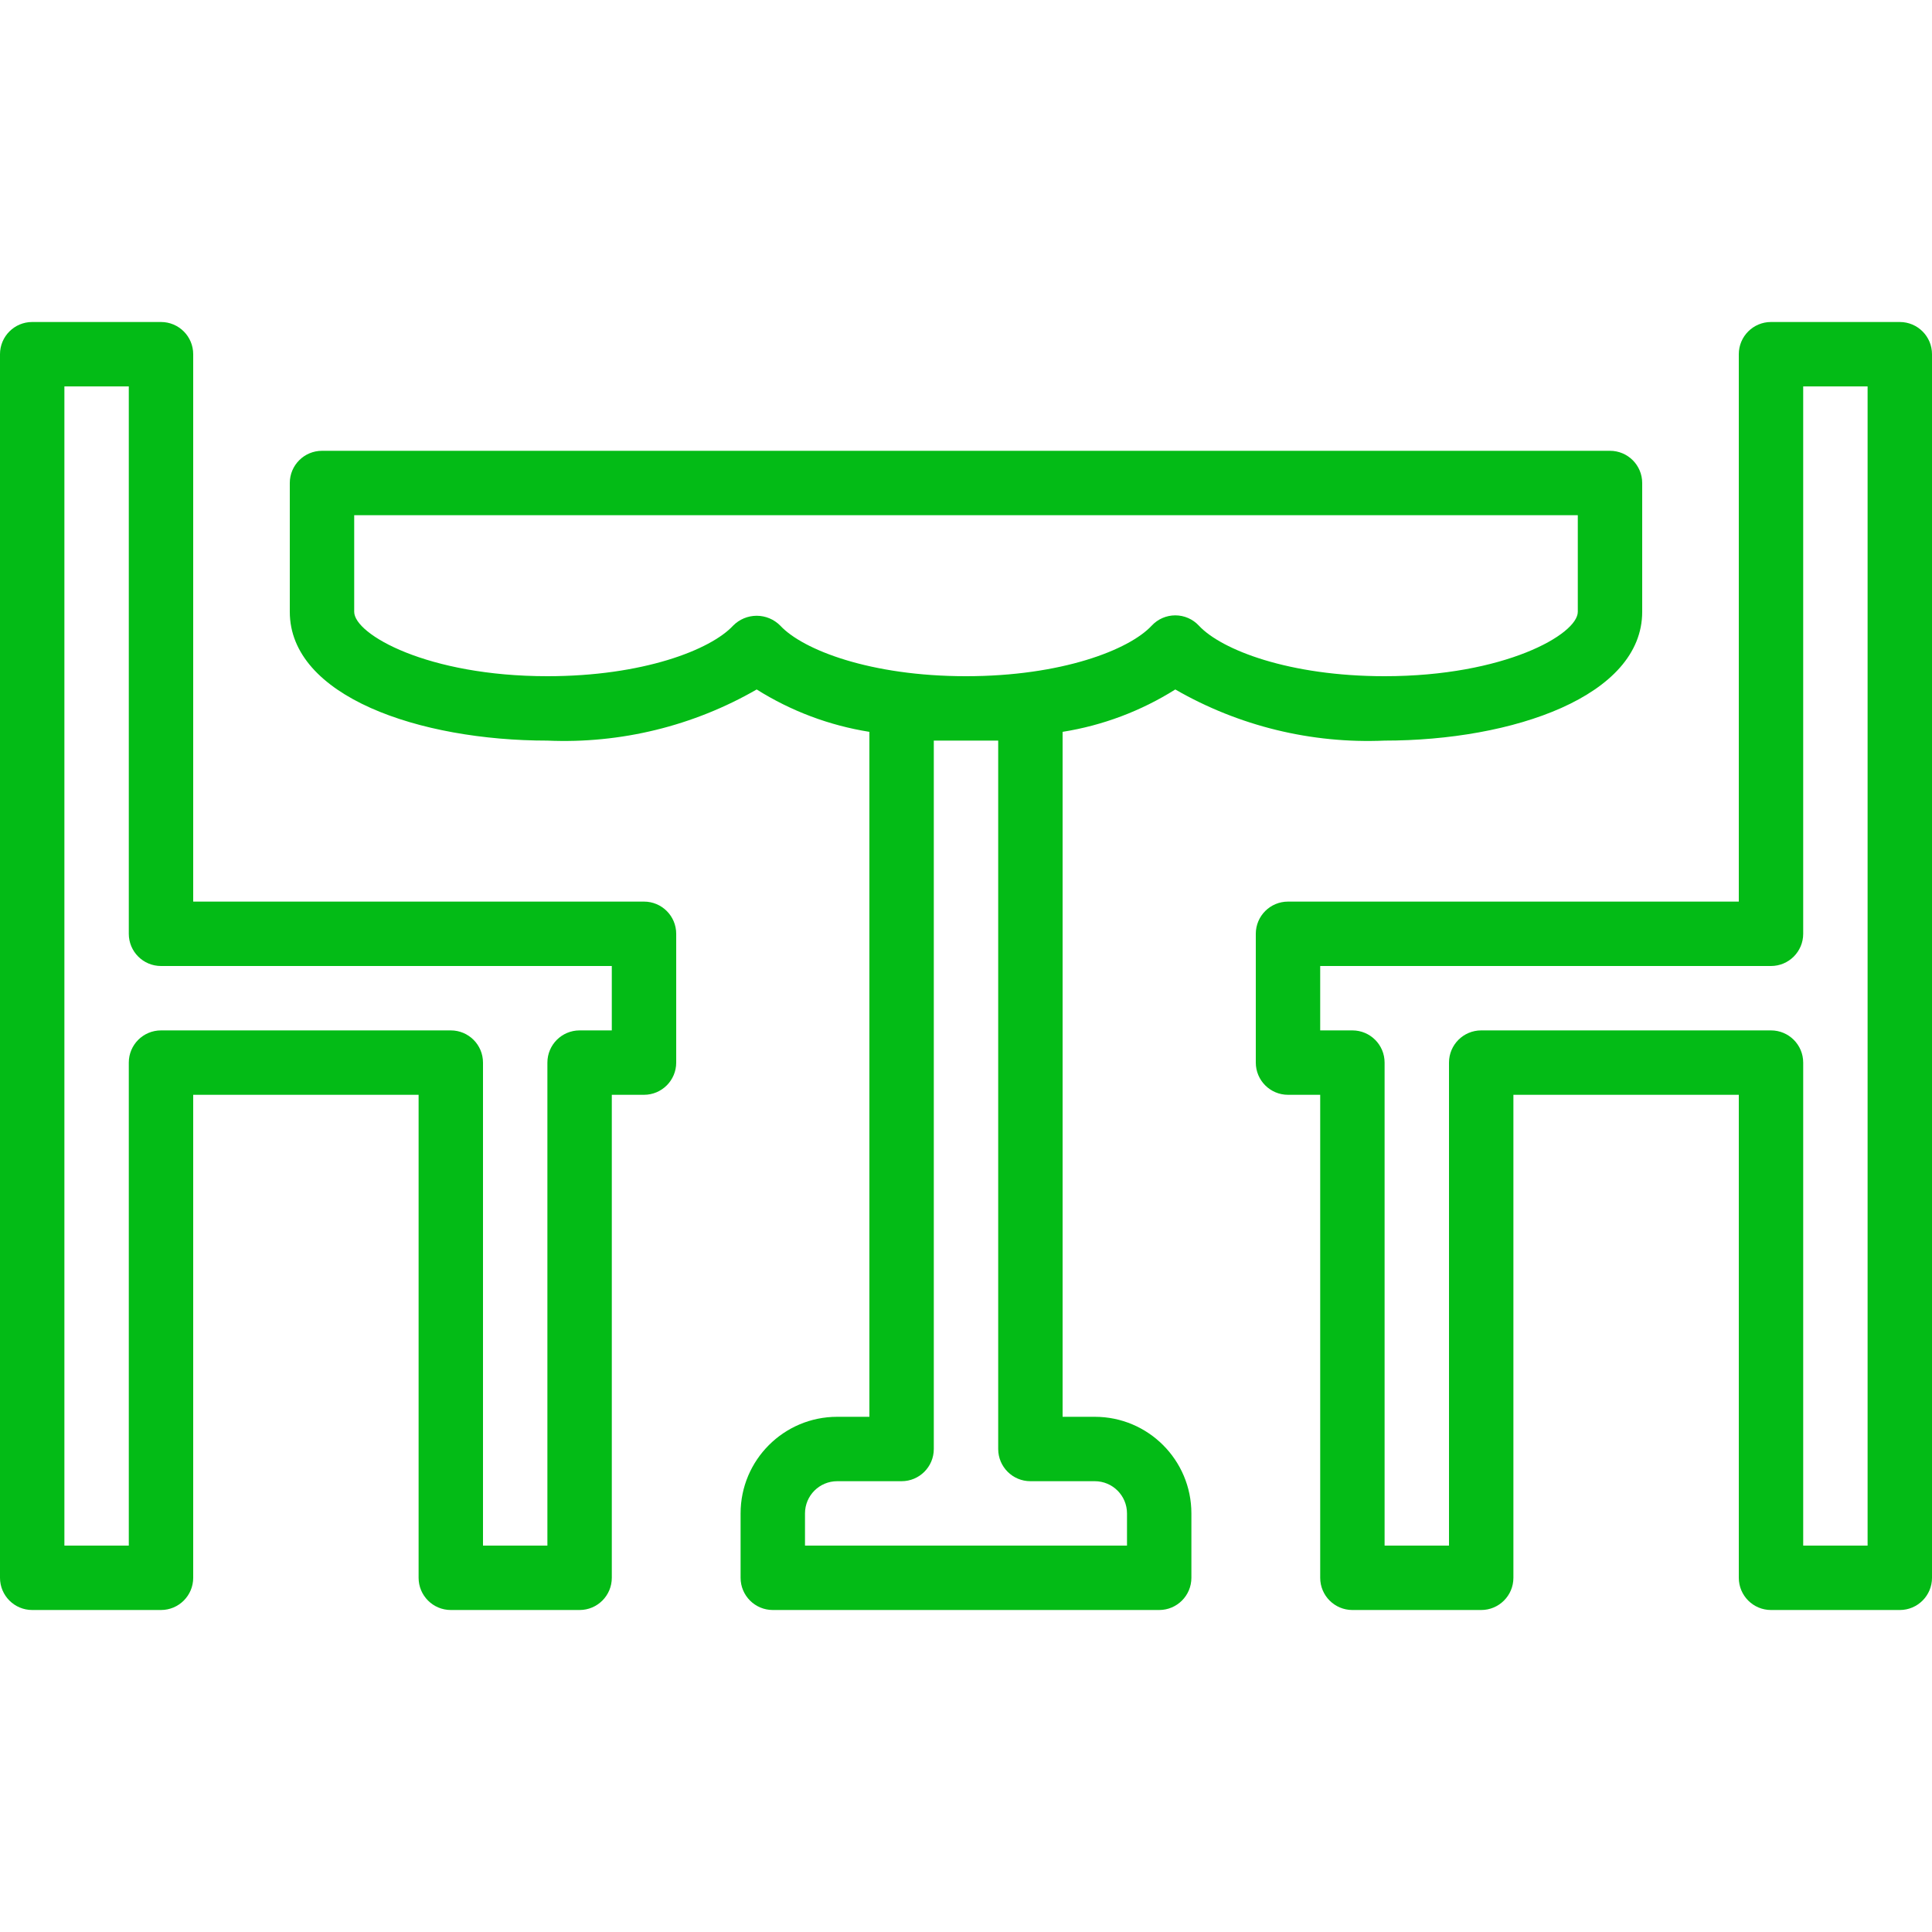
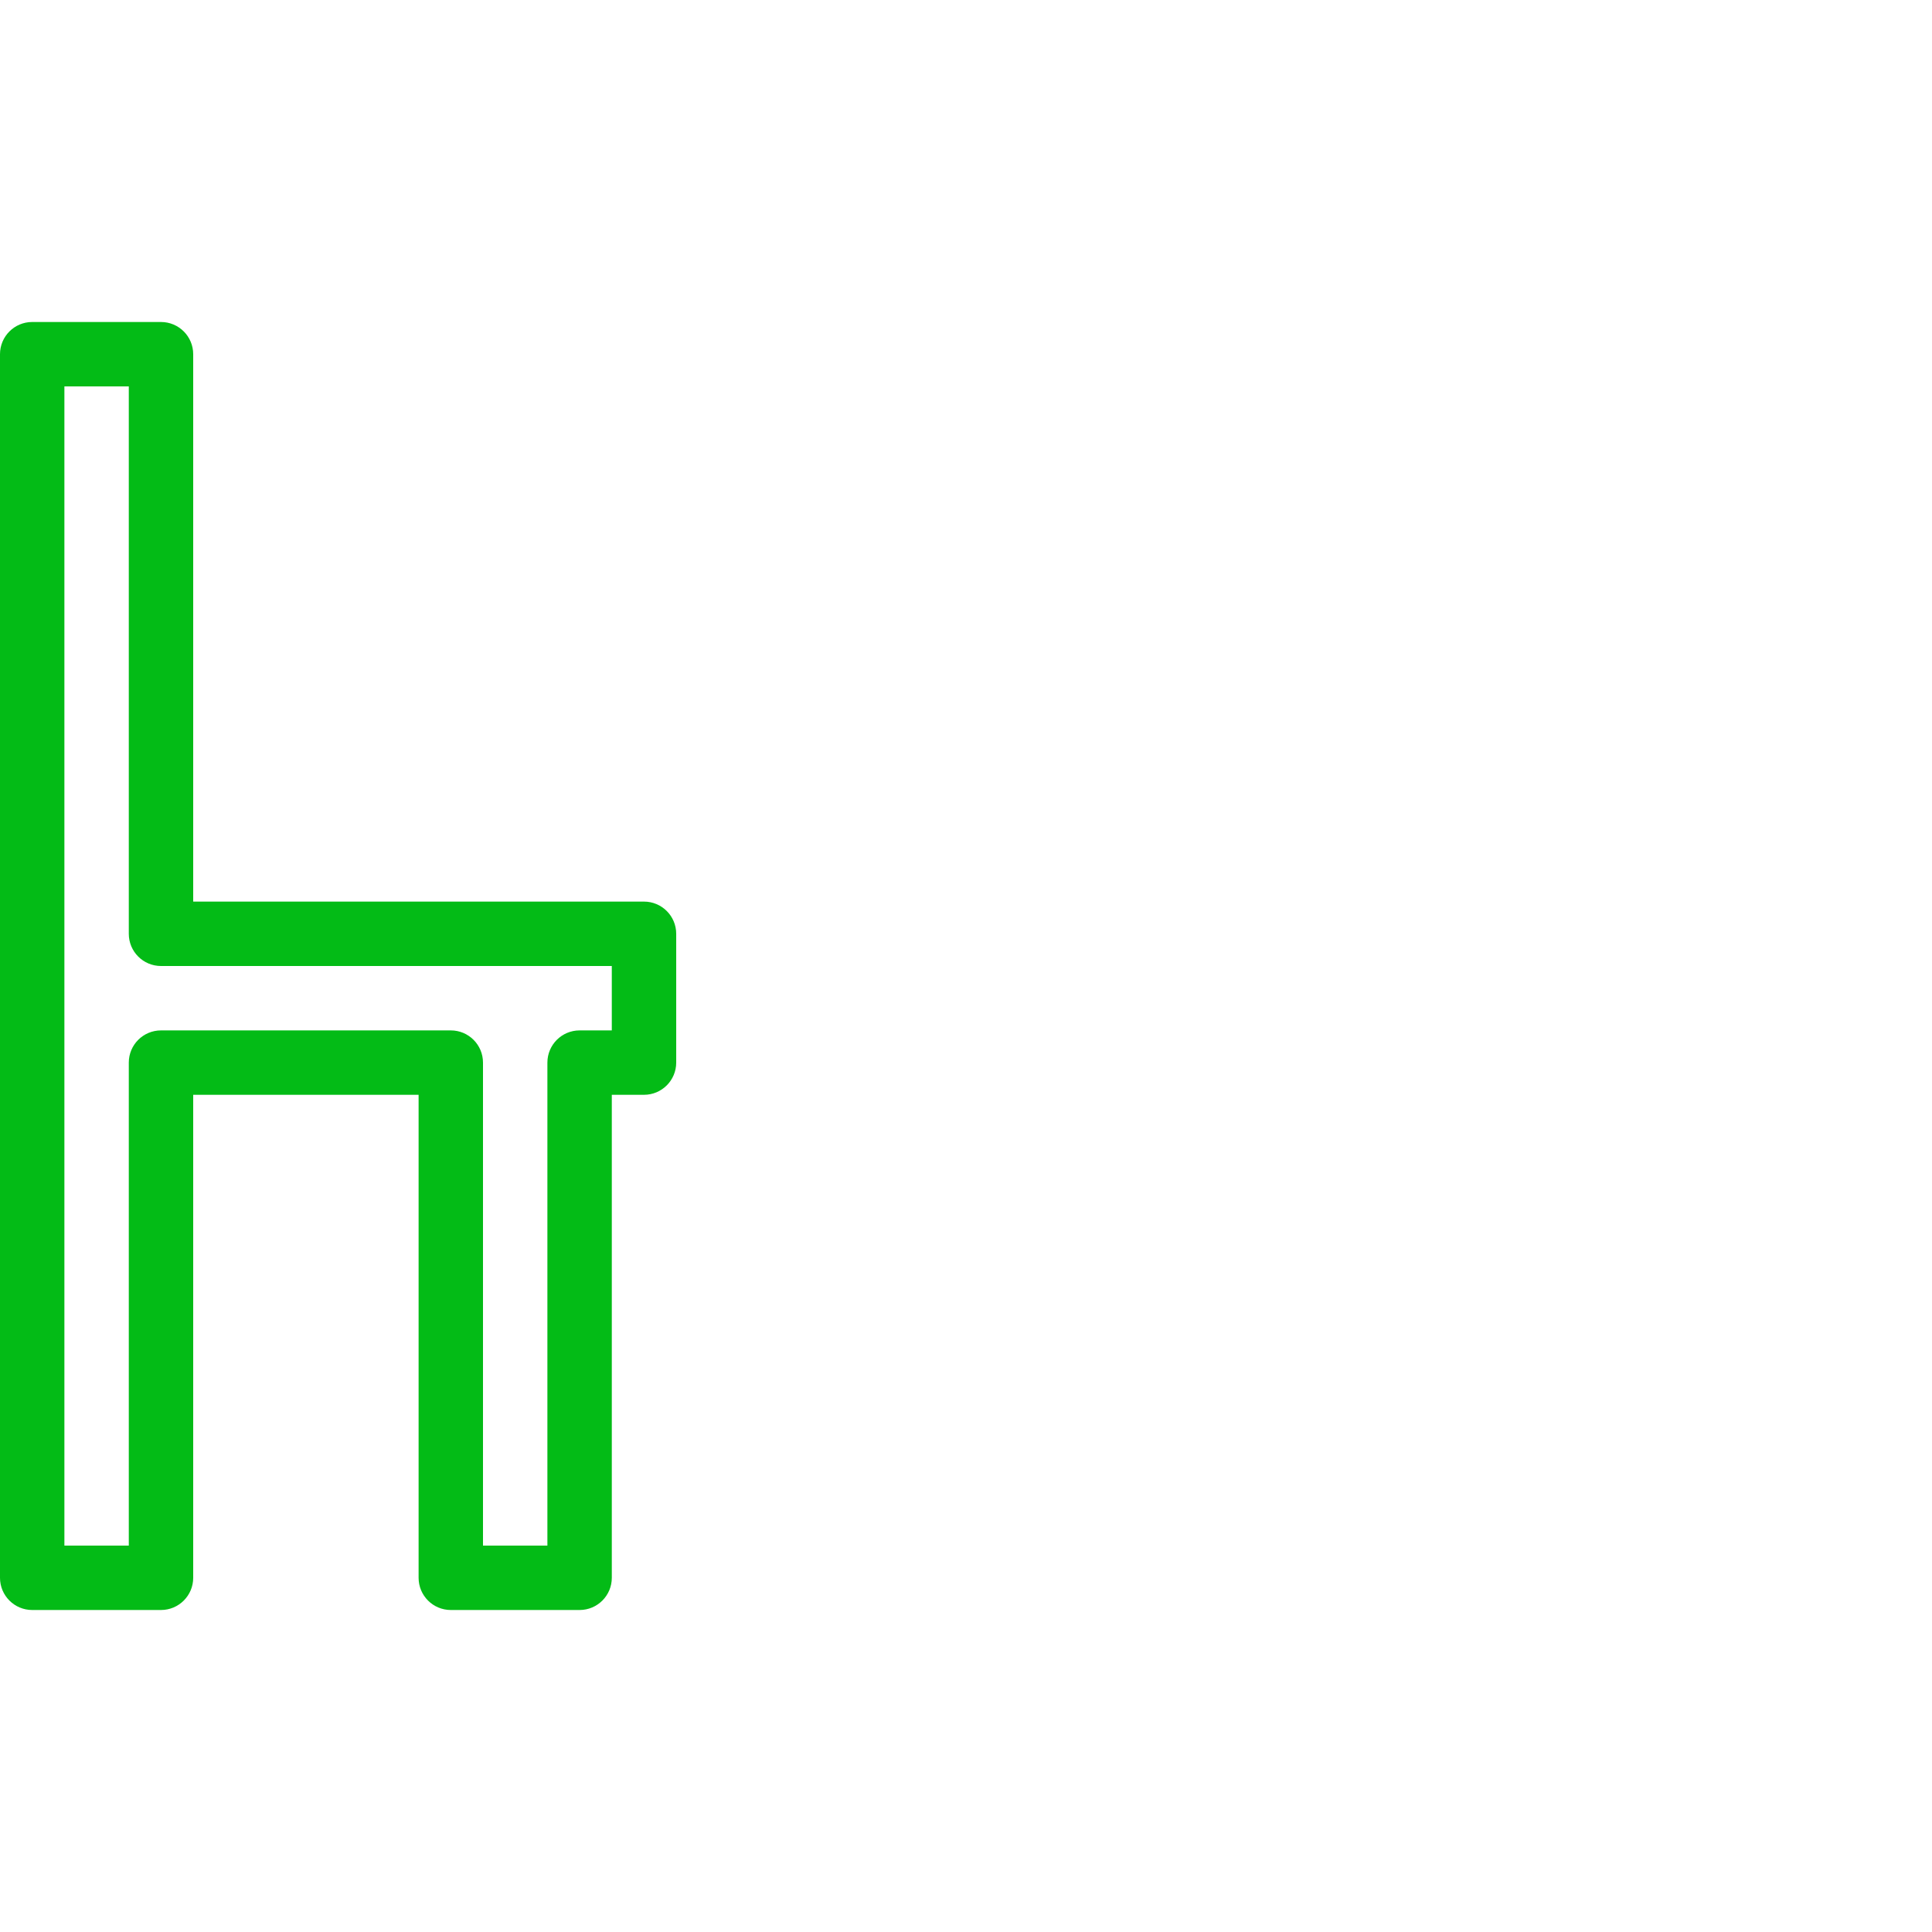
<svg xmlns="http://www.w3.org/2000/svg" height="512px" viewBox="0 -80 480 480" width="512px" class="">
  <g>
    <path d="m160 144h-112v-136c0-4.418-3.582-8-8-8h-32c-4.418 0-8 3.582-8 8v304c0 4.418 3.582 8 8 8h32c4.418 0 8-3.582 8-8v-120h56v120c0 4.418 3.582 8 8 8h32c4.418 0 8-3.582 8-8v-120h8c4.418 0 8-3.582 8-8v-32c0-4.418-3.582-8-8-8zm-8 32h-8c-4.418 0-8 3.582-8 8v120h-16v-120c0-4.418-3.582-8-8-8h-72c-4.418 0-8 3.582-8 8v120h-16v-288h16v136c0 4.418 3.582 8 8 8h112zm0 0" data-original="#000000" class="active-path" data-old_color="#000000" fill="#03BB16" />
-     <path d="m472 0h-32c-4.418 0-8 3.582-8 8v136h-112c-4.418 0-8 3.582-8 8v32c0 4.418 3.582 8 8 8h8v120c0 4.418 3.582 8 8 8h32c4.418 0 8-3.582 8-8v-120h56v120c0 4.418 3.582 8 8 8h32c4.418 0 8-3.582 8-8v-304c0-4.418-3.582-8-8-8zm-8 304h-16v-120c0-4.418-3.582-8-8-8h-72c-4.418 0-8 3.582-8 8v120h-16v-120c0-4.418-3.582-8-8-8h-8v-16h112c4.418 0 8-3.582 8-8v-136h16zm0 0" data-original="#000000" class="active-path" data-old_color="#000000" fill="#03BB16" />
-     <path d="m272 272h-8v-170.176c9.949-1.582 19.473-5.164 28-10.527 15.773 9.09 33.812 13.496 52 12.703 31.809 0 64-10.992 64-32v-32c0-4.418-3.582-8-8-8h-320c-4.418 0-8 3.582-8 8v32c0 21.008 32.191 32 64 32 18.188.793 36.227-3.613 52-12.703 8.527 5.363 18.051 8.945 28 10.527v170.176h-8c-13.254 0-24 10.746-24 24v16c0 4.418 3.582 8 8 8h96c4.418 0 8-3.582 8-8v-16c0-13.254-10.746-24-24-24zm-89.855-196.566c-5.633 6.055-22.48 12.566-46.145 12.566-29.777 0-48-10.398-48-16v-24h304v24c0 5.602-18.223 16-48 16-23.664 0-40.512-6.512-46.145-12.566-1.512-1.629-3.633-2.551-5.855-2.551s-4.344.922-5.855 2.551c-5.633 6.055-22.48 12.566-46.145 12.566s-40.512-6.512-46.145-12.566c-1.547-1.566-3.656-2.449-5.855-2.449s-4.309.883-5.855 2.449zm97.855 228.566h-80v-8c0-4.418 3.582-8 8-8h16c4.418 0 8-3.582 8-8v-176h16v176c0 4.418 3.582 8 8 8h16c4.418 0 8 3.582 8 8zm0 0" data-original="#000000" class="active-path" data-old_color="#000000" fill="#03BB16" />
  </g>
</svg>